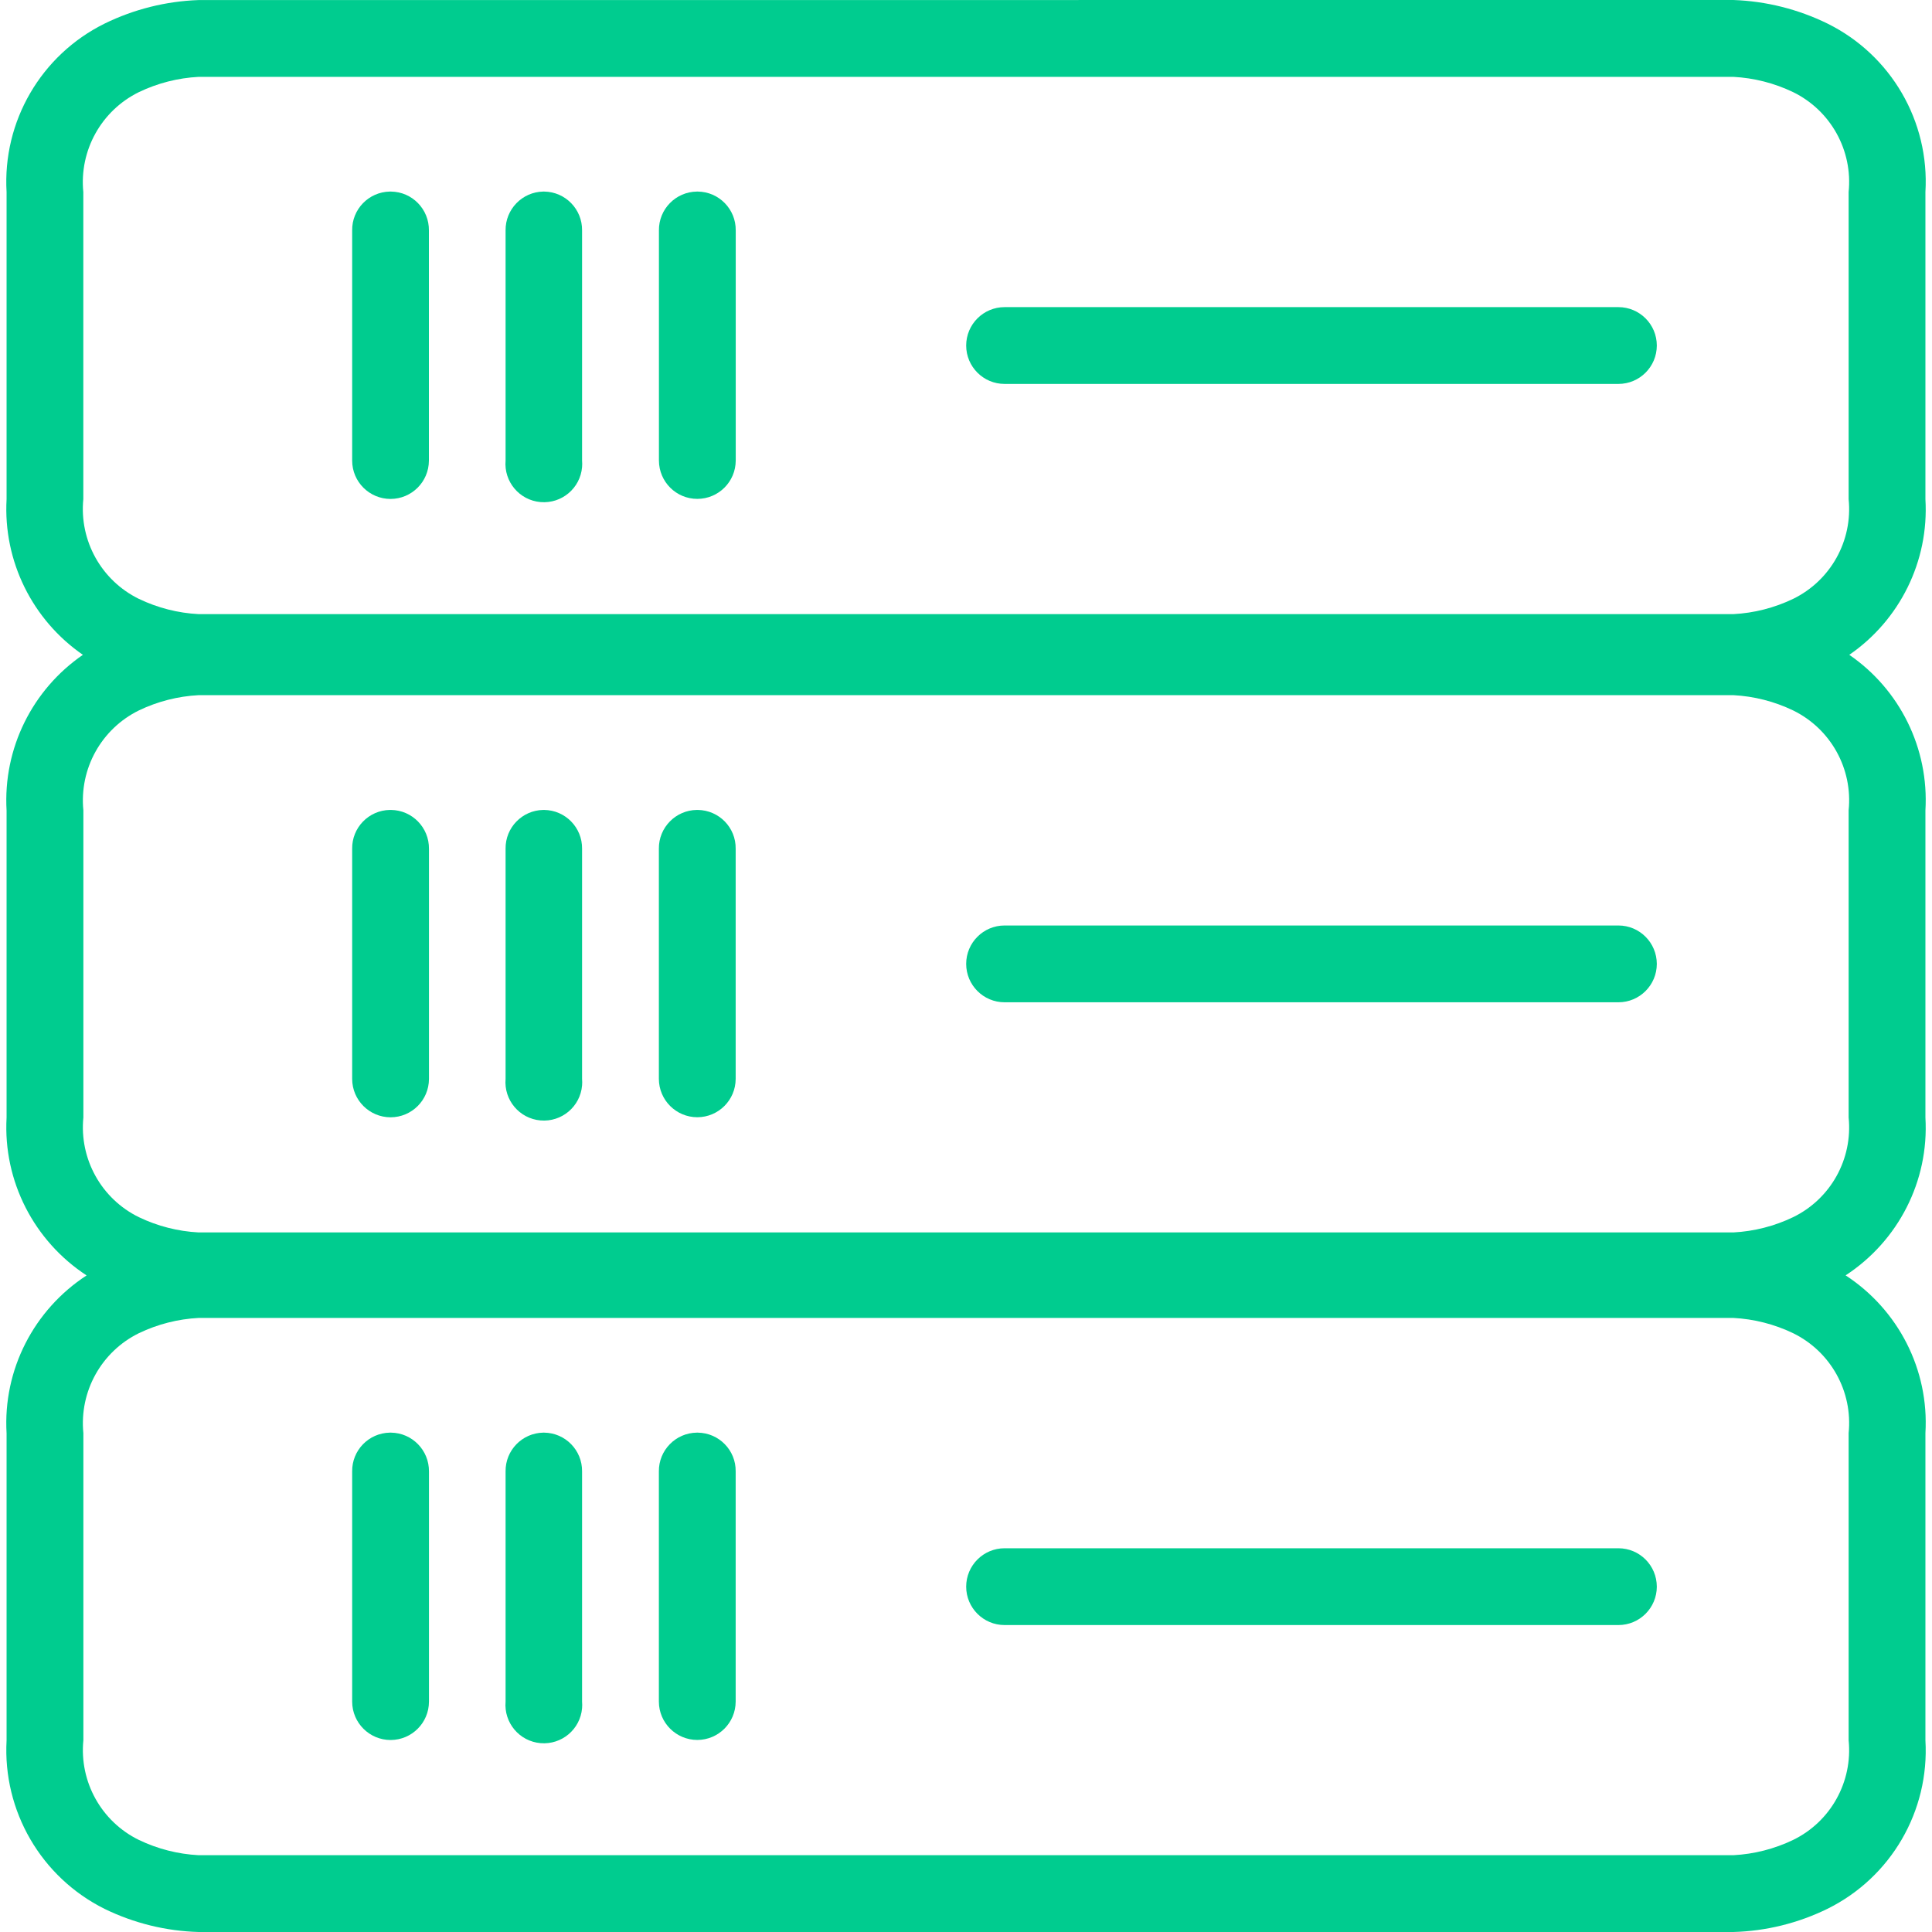
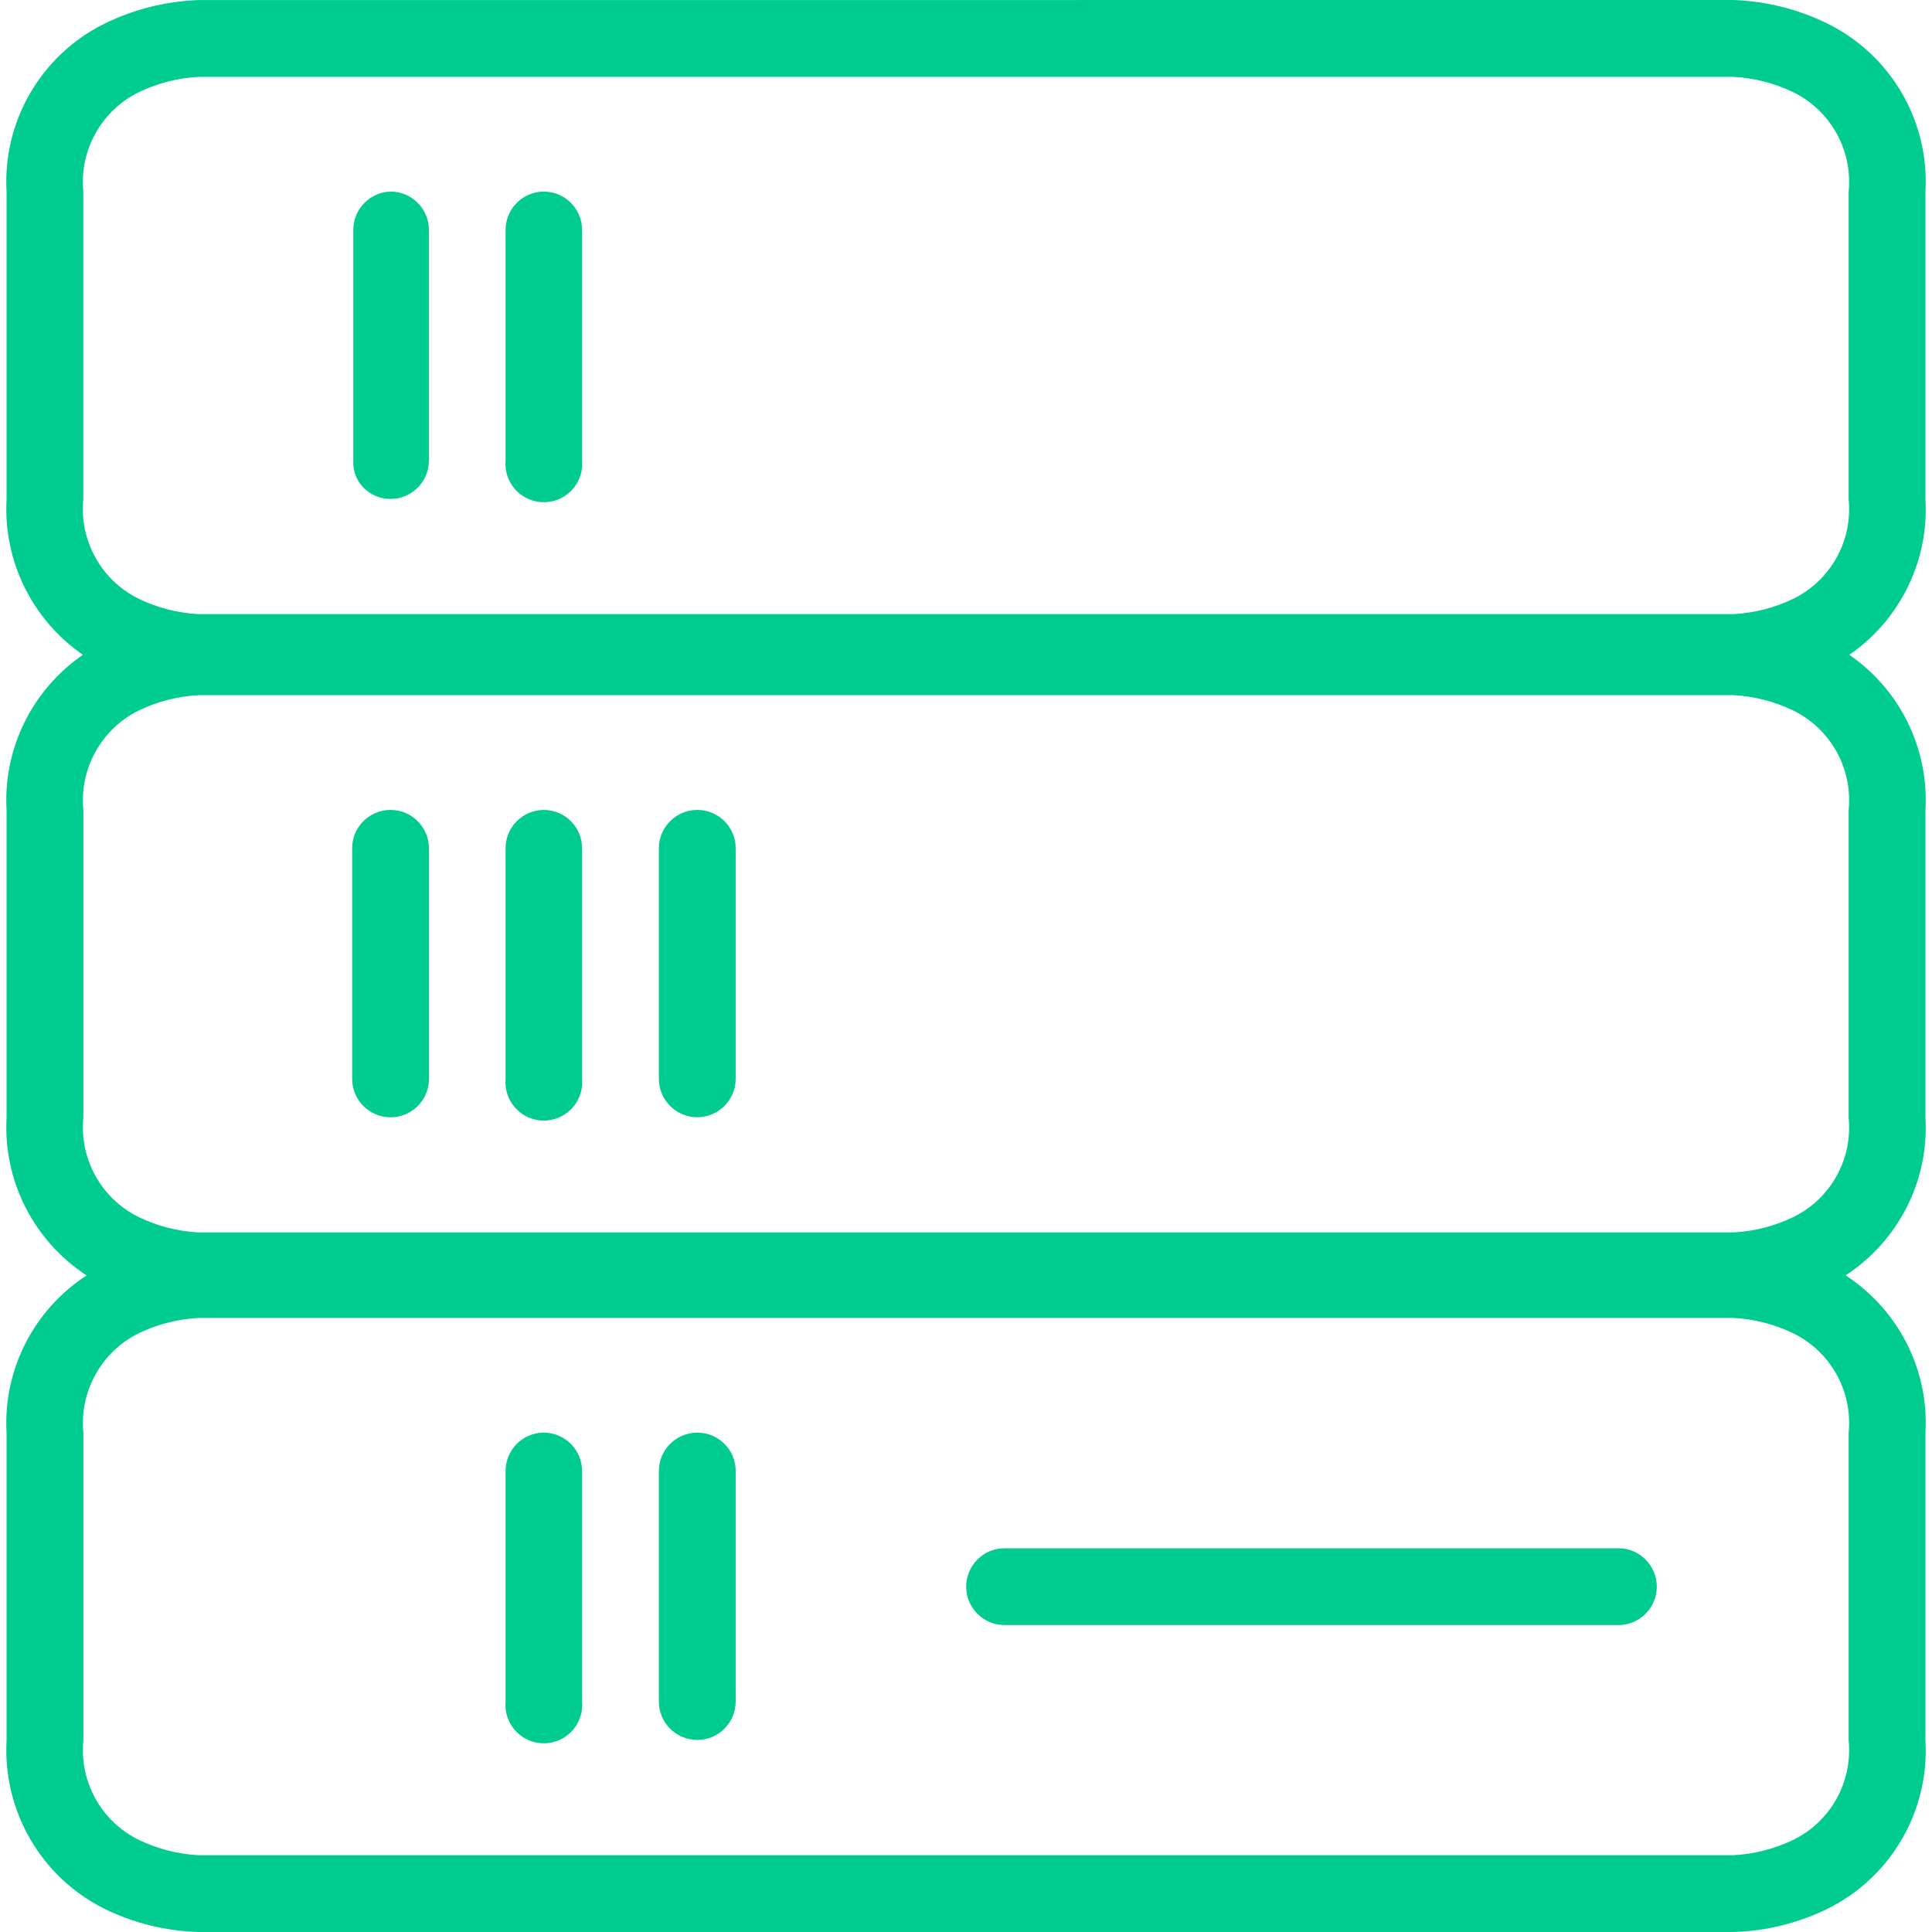
<svg xmlns="http://www.w3.org/2000/svg" version="1.1" id="Calque_1" x="0px" y="0px" viewBox="0 0 32 32" style="enable-background:new 0 0 32 32;" xml:space="preserve">
  <g>
    <path style="fill:#00cc8f;" d="M31.891,8.268V3.182c0.07-1.172-0.57-2.272-1.623-2.792C29.782,0.152,29.251,0.019,28.71,0   L3.29,0.001C2.749,0.02,2.218,0.153,1.732,0.391c-1.052,0.52-1.692,1.62-1.623,2.792v5.084c-0.058,1.031,0.431,2.004,1.264,2.579   c-0.835,0.574-1.324,1.548-1.264,2.58v5.084c-0.059,1.055,0.456,2.046,1.325,2.615c-0.871,0.568-1.387,1.56-1.325,2.616v5.084   c-0.065,1.171,0.573,2.269,1.623,2.792C2.218,31.854,2.749,31.985,3.29,32H28.71c0.541-0.015,1.072-0.146,1.558-0.384   c1.053-0.52,1.692-1.62,1.623-2.792v-5.086c0.063-1.055-0.452-2.047-1.322-2.614c0.87-0.568,1.384-1.56,1.322-2.614v-5.086   c0.061-1.031-0.426-2.005-1.261-2.578C31.464,10.272,31.952,9.298,31.891,8.268z M2.3,1.526c0.31-0.149,0.647-0.235,0.99-0.253   H28.71c0.343,0.018,0.68,0.104,0.99,0.253c0.623,0.305,0.99,0.966,0.919,1.656v5.085c0.07,0.689-0.297,1.348-0.919,1.652   c-0.31,0.149-0.647,0.235-0.99,0.253H3.29c-0.343-0.018-0.68-0.104-0.99-0.253C1.678,9.614,1.312,8.955,1.38,8.267V3.182   C1.311,2.492,1.678,1.832,2.3,1.526z M29.7,30.475c-0.31,0.149-0.647,0.235-0.99,0.253H3.29c-0.343-0.018-0.68-0.104-0.99-0.253   c-0.621-0.304-0.988-0.963-0.919-1.652v-5.085c-0.069-0.69,0.297-1.35,0.919-1.656c0.31-0.149,0.647-0.235,0.99-0.253H28.71   c0.343,0.018,0.68,0.104,0.99,0.253c0.623,0.305,0.99,0.966,0.919,1.656v5.085C30.689,29.512,30.322,30.172,29.7,30.475z    M29.7,20.16c-0.31,0.149-0.647,0.235-0.99,0.253H3.29c-0.343-0.018-0.68-0.104-0.99-0.253c-0.621-0.304-0.988-0.963-0.919-1.652   v-5.085c-0.069-0.69,0.297-1.35,0.919-1.656c0.31-0.149,0.647-0.235,0.99-0.253H28.71c0.343,0.018,0.68,0.104,0.99,0.253   c0.623,0.305,0.99,0.966,0.919,1.656v5.085C30.689,19.198,30.322,19.857,29.7,20.16z" />
-     <path style="fill:#00cc8f;" d="M16.639,6.359h10.167c0.351,0,0.636-0.285,0.636-0.636c0-0.351-0.285-0.636-0.636-0.636H16.639   c-0.351,0-0.636,0.285-0.636,0.636C16.003,6.074,16.288,6.359,16.639,6.359z" />
-     <path style="fill:#00cc8f;" d="M11.551,8.263c0.35-0.001,0.634-0.284,0.635-0.635V3.816c0.004-0.351-0.277-0.639-0.628-0.643   c-0.005,0-0.01,0-0.015,0v0c-0.351,0.004-0.633,0.292-0.629,0.643v3.812C10.915,7.98,11.2,8.264,11.551,8.263z" />
    <path style="fill:#00cc8f;" d="M8.953,8.316c0.35,0.03,0.658-0.229,0.688-0.579c0.003-0.036,0.003-0.073,0-0.109V3.816   c0.004-0.351-0.277-0.639-0.628-0.643c-0.005,0-0.01,0-0.015,0l0,0C8.649,3.179,8.37,3.467,8.374,3.816v3.812   C8.344,7.978,8.603,8.286,8.953,8.316z" />
-     <path style="fill:#00cc8f;" d="M6.469,8.264c0.35-0.001,0.634-0.284,0.635-0.635V3.816c0.004-0.351-0.277-0.639-0.628-0.643   c-0.006,0-0.013,0-0.019,0l0,0c-0.35,0.006-0.629,0.294-0.624,0.643v3.813C5.833,7.98,6.118,8.264,6.469,8.264z" />
-     <path style="fill:#00cc8f;" d="M26.806,15.329H16.639c-0.351,0-0.636,0.285-0.636,0.636c0,0.351,0.285,0.636,0.636,0.636h10.167   c0.351,0,0.636-0.285,0.636-0.636C27.441,15.614,27.157,15.329,26.806,15.329z" />
+     <path style="fill:#00cc8f;" d="M6.469,8.264c0.35-0.001,0.634-0.284,0.635-0.635V3.816c0.004-0.351-0.277-0.639-0.628-0.643   l0,0c-0.35,0.006-0.629,0.294-0.624,0.643v3.813C5.833,7.98,6.118,8.264,6.469,8.264z" />
    <path style="fill:#00cc8f;" d="M11.557,13.415c-0.005,0-0.01,0-0.015,0v0c-0.351,0.004-0.633,0.292-0.629,0.643v3.812   c0.001,0.351,0.286,0.635,0.637,0.635c0.35-0.001,0.634-0.284,0.635-0.635v-3.813C12.19,13.707,11.909,13.419,11.557,13.415z" />
    <path style="fill:#00cc8f;" d="M9.013,13.415c-0.005,0-0.01,0-0.015,0l0,0c-0.35,0.006-0.629,0.294-0.624,0.643v3.812   c-0.03,0.35,0.229,0.658,0.579,0.688c0.35,0.03,0.658-0.229,0.688-0.579c0.003-0.036,0.003-0.073,0-0.109v-3.813   C9.645,13.707,9.364,13.419,9.013,13.415z" />
    <path style="fill:#00cc8f;" d="M6.476,13.415c-0.006,0-0.013,0-0.019,0l0,0c-0.35,0.006-0.629,0.294-0.624,0.643v3.813   c0.001,0.351,0.286,0.635,0.637,0.635c0.35-0.001,0.634-0.284,0.635-0.635v-3.813C7.108,13.707,6.827,13.419,6.476,13.415z" />
    <path style="fill:#00cc8f;" d="M26.806,25.644H16.639c-0.351,0-0.636,0.285-0.636,0.636c0,0.351,0.285,0.636,0.636,0.636h10.167   c0.351,0,0.636-0.285,0.636-0.636C27.441,25.928,27.157,25.644,26.806,25.644z" />
    <path style="fill:#00cc8f;" d="M11.557,23.729c-0.005,0-0.01,0-0.015,0v0c-0.351,0.004-0.633,0.292-0.629,0.643v3.812   c0.001,0.351,0.286,0.635,0.637,0.635c0.35-0.001,0.634-0.284,0.635-0.635v-3.813C12.19,24.021,11.909,23.733,11.557,23.729z" />
    <path style="fill:#00cc8f;" d="M9.013,23.729c-0.005,0-0.01,0-0.015,0l0,0c-0.35,0.006-0.629,0.294-0.624,0.643v3.812   c-0.03,0.35,0.229,0.658,0.579,0.688c0.35,0.03,0.658-0.229,0.688-0.579c0.003-0.036,0.003-0.073,0-0.109v-3.813   C9.645,24.021,9.364,23.733,9.013,23.729z" />
-     <path style="fill:#00cc8f;" d="M6.476,23.729c-0.006,0-0.013,0-0.019,0l0,0c-0.35,0.006-0.629,0.294-0.624,0.643v3.813   c0.001,0.351,0.286,0.635,0.637,0.635c0.35-0.001,0.634-0.284,0.635-0.635v-3.813C7.108,24.021,6.827,23.733,6.476,23.729z" />
  </g>
</svg>